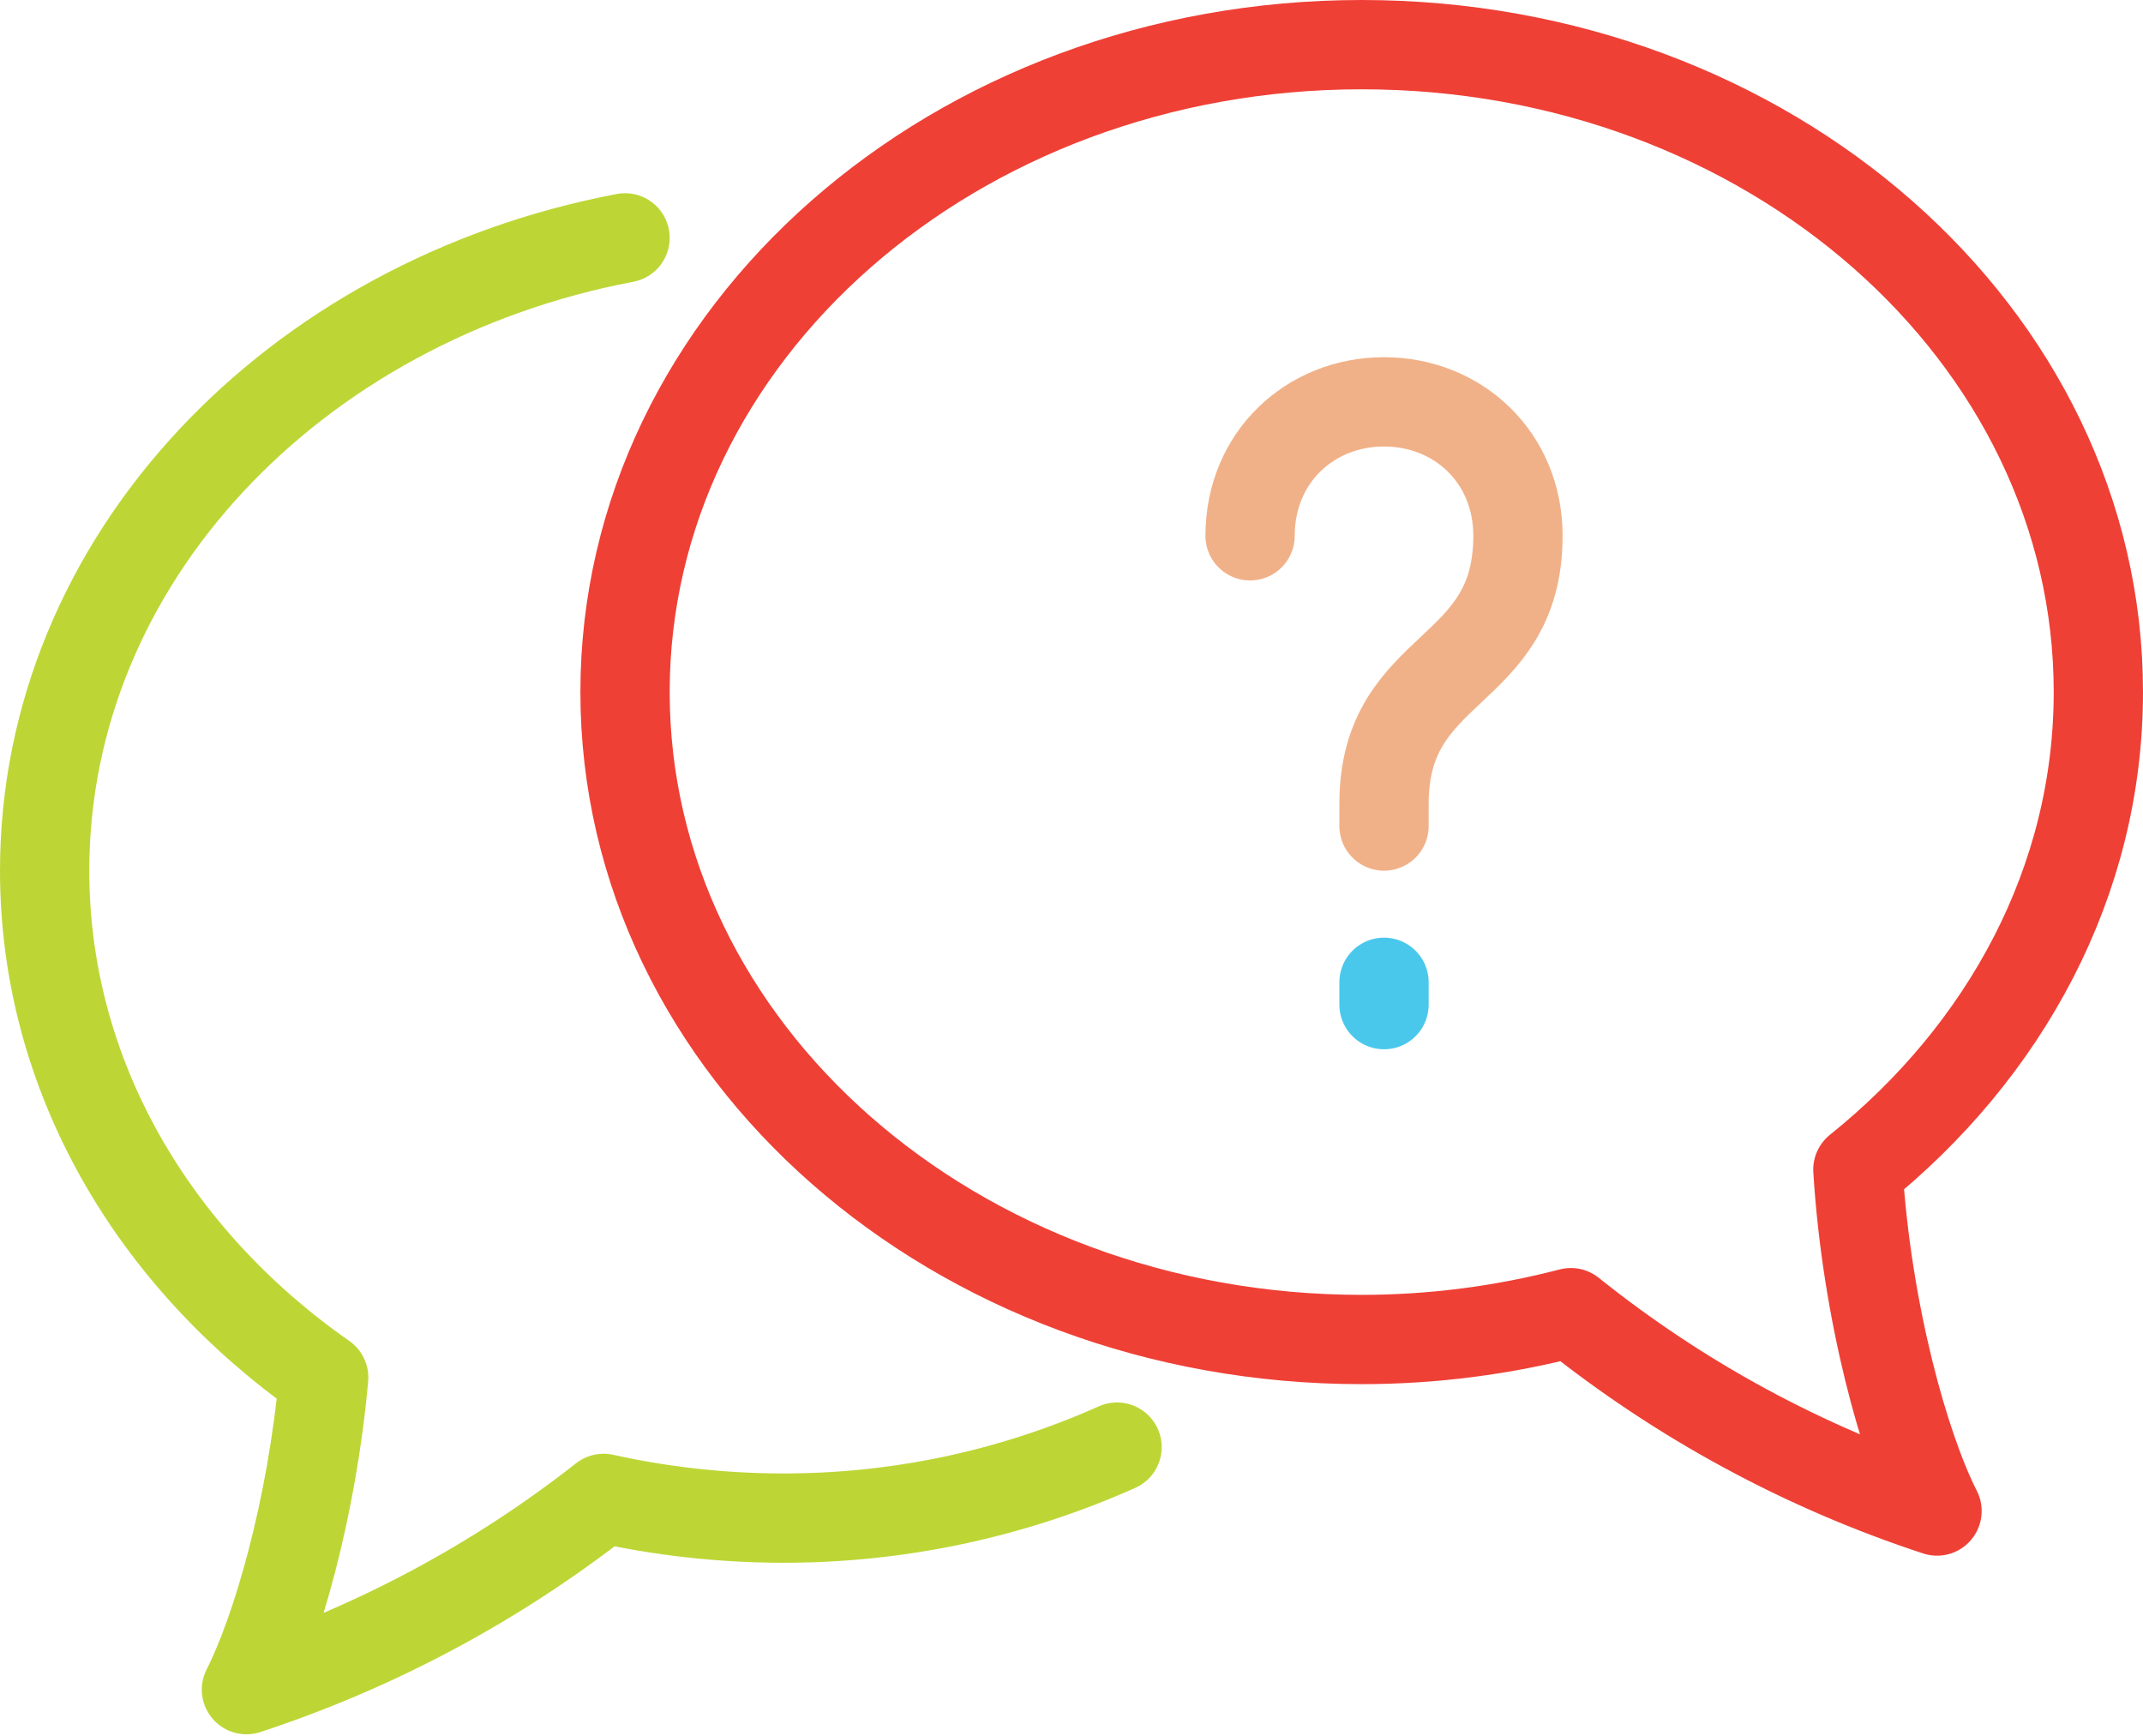
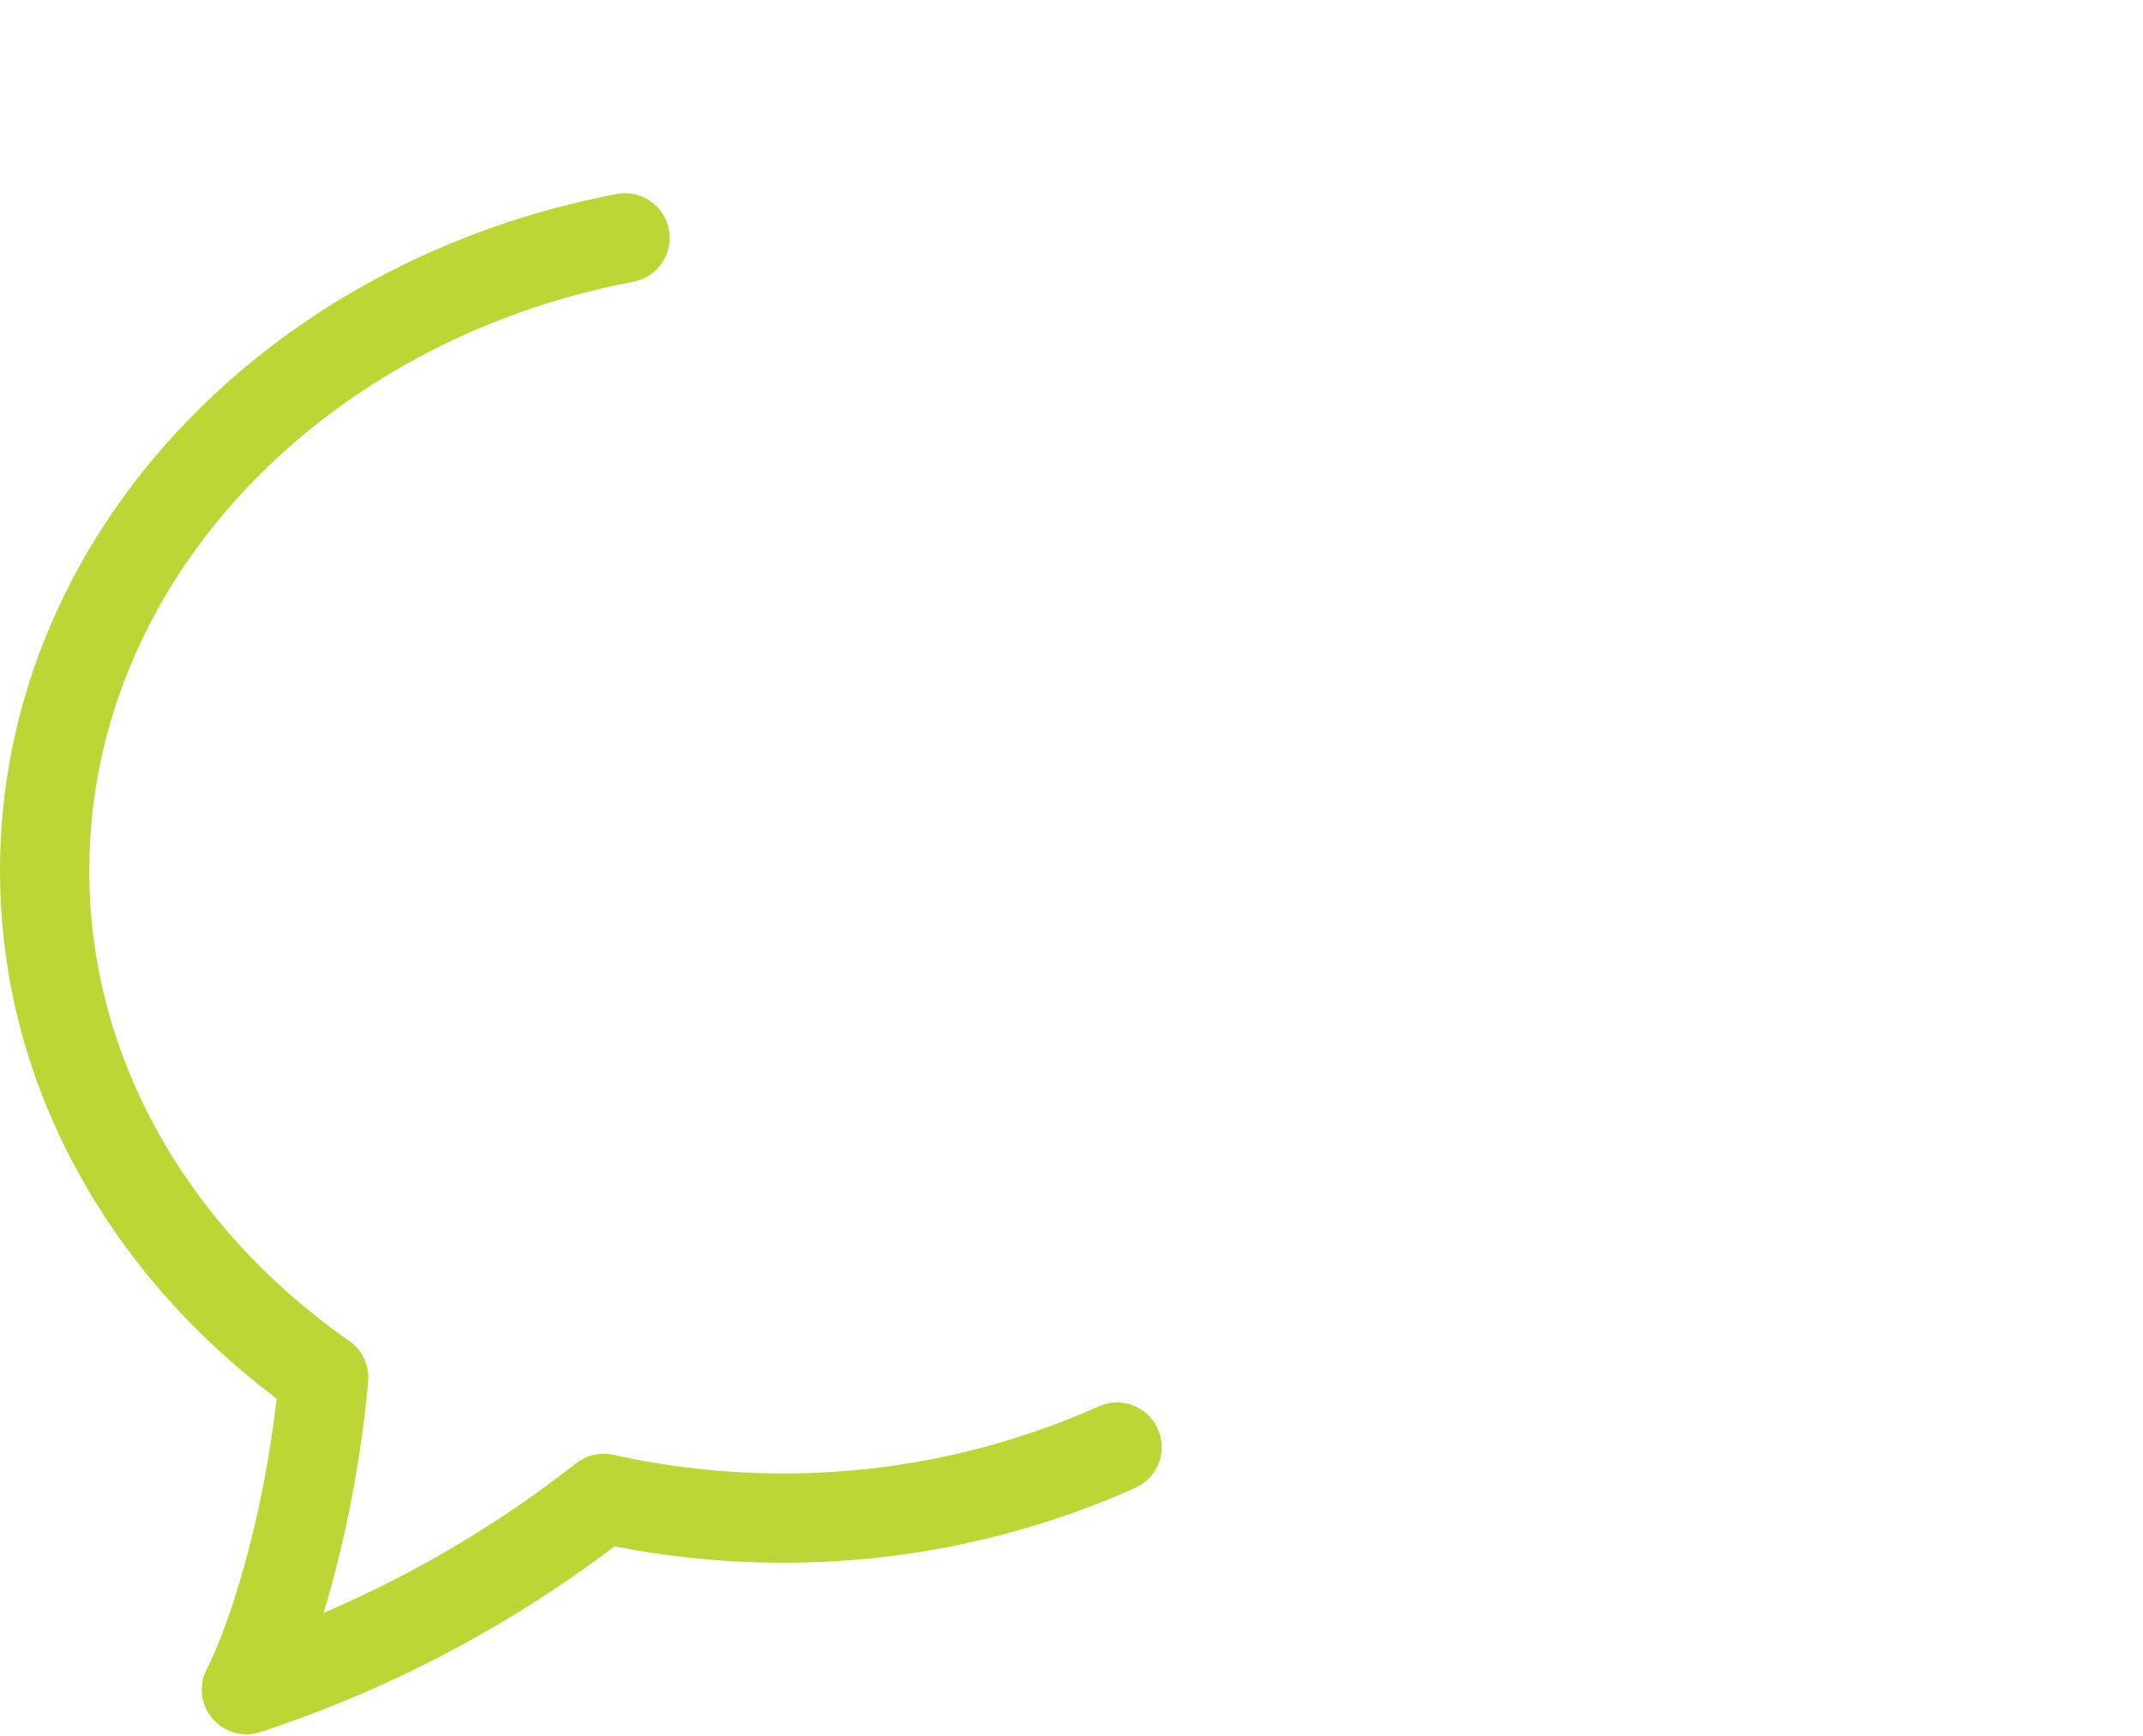
<svg xmlns="http://www.w3.org/2000/svg" width="384" height="311" viewBox="0 0 384 311" fill="none">
-   <path d="M224 96C224 81.94 234.75 72 248 72C261.25 72 272 81.94 272 96C272 121.46 248 118.54 248 144V148" stroke="#F1B188" stroke-width="16" stroke-linecap="round" stroke-linejoin="round" />
-   <path d="M248 176V180" stroke="#49C8EC" stroke-width="16" stroke-linecap="round" stroke-linejoin="round" />
  <path d="M112 42.62C52.54 53.9 8 100.38 8 156C8 192.81 27.57 225.56 58 246.81C55.87 270.5 49.52 292.19 44.16 302.73C67.325 295.123 88.984 283.529 108.16 268.47C118.616 270.786 129.291 271.97 140 272C160.728 272.069 181.234 267.733 200.16 259.28" stroke="#BDD635" stroke-width="16" stroke-linecap="round" stroke-linejoin="round" />
-   <path d="M376 124C376 59.94 316.9 8 244 8C171.1 8 112 59.94 112 124C112 188.06 171.1 240 244 240C256.647 239.995 269.242 238.379 281.48 235.19C301.044 250.873 323.267 262.911 347.09 270.73C341.33 259.42 334.5 235.25 332.91 209.56C359.33 188.35 376 157.92 376 124Z" stroke="#EF4036" stroke-width="16" stroke-linejoin="round" />
</svg>